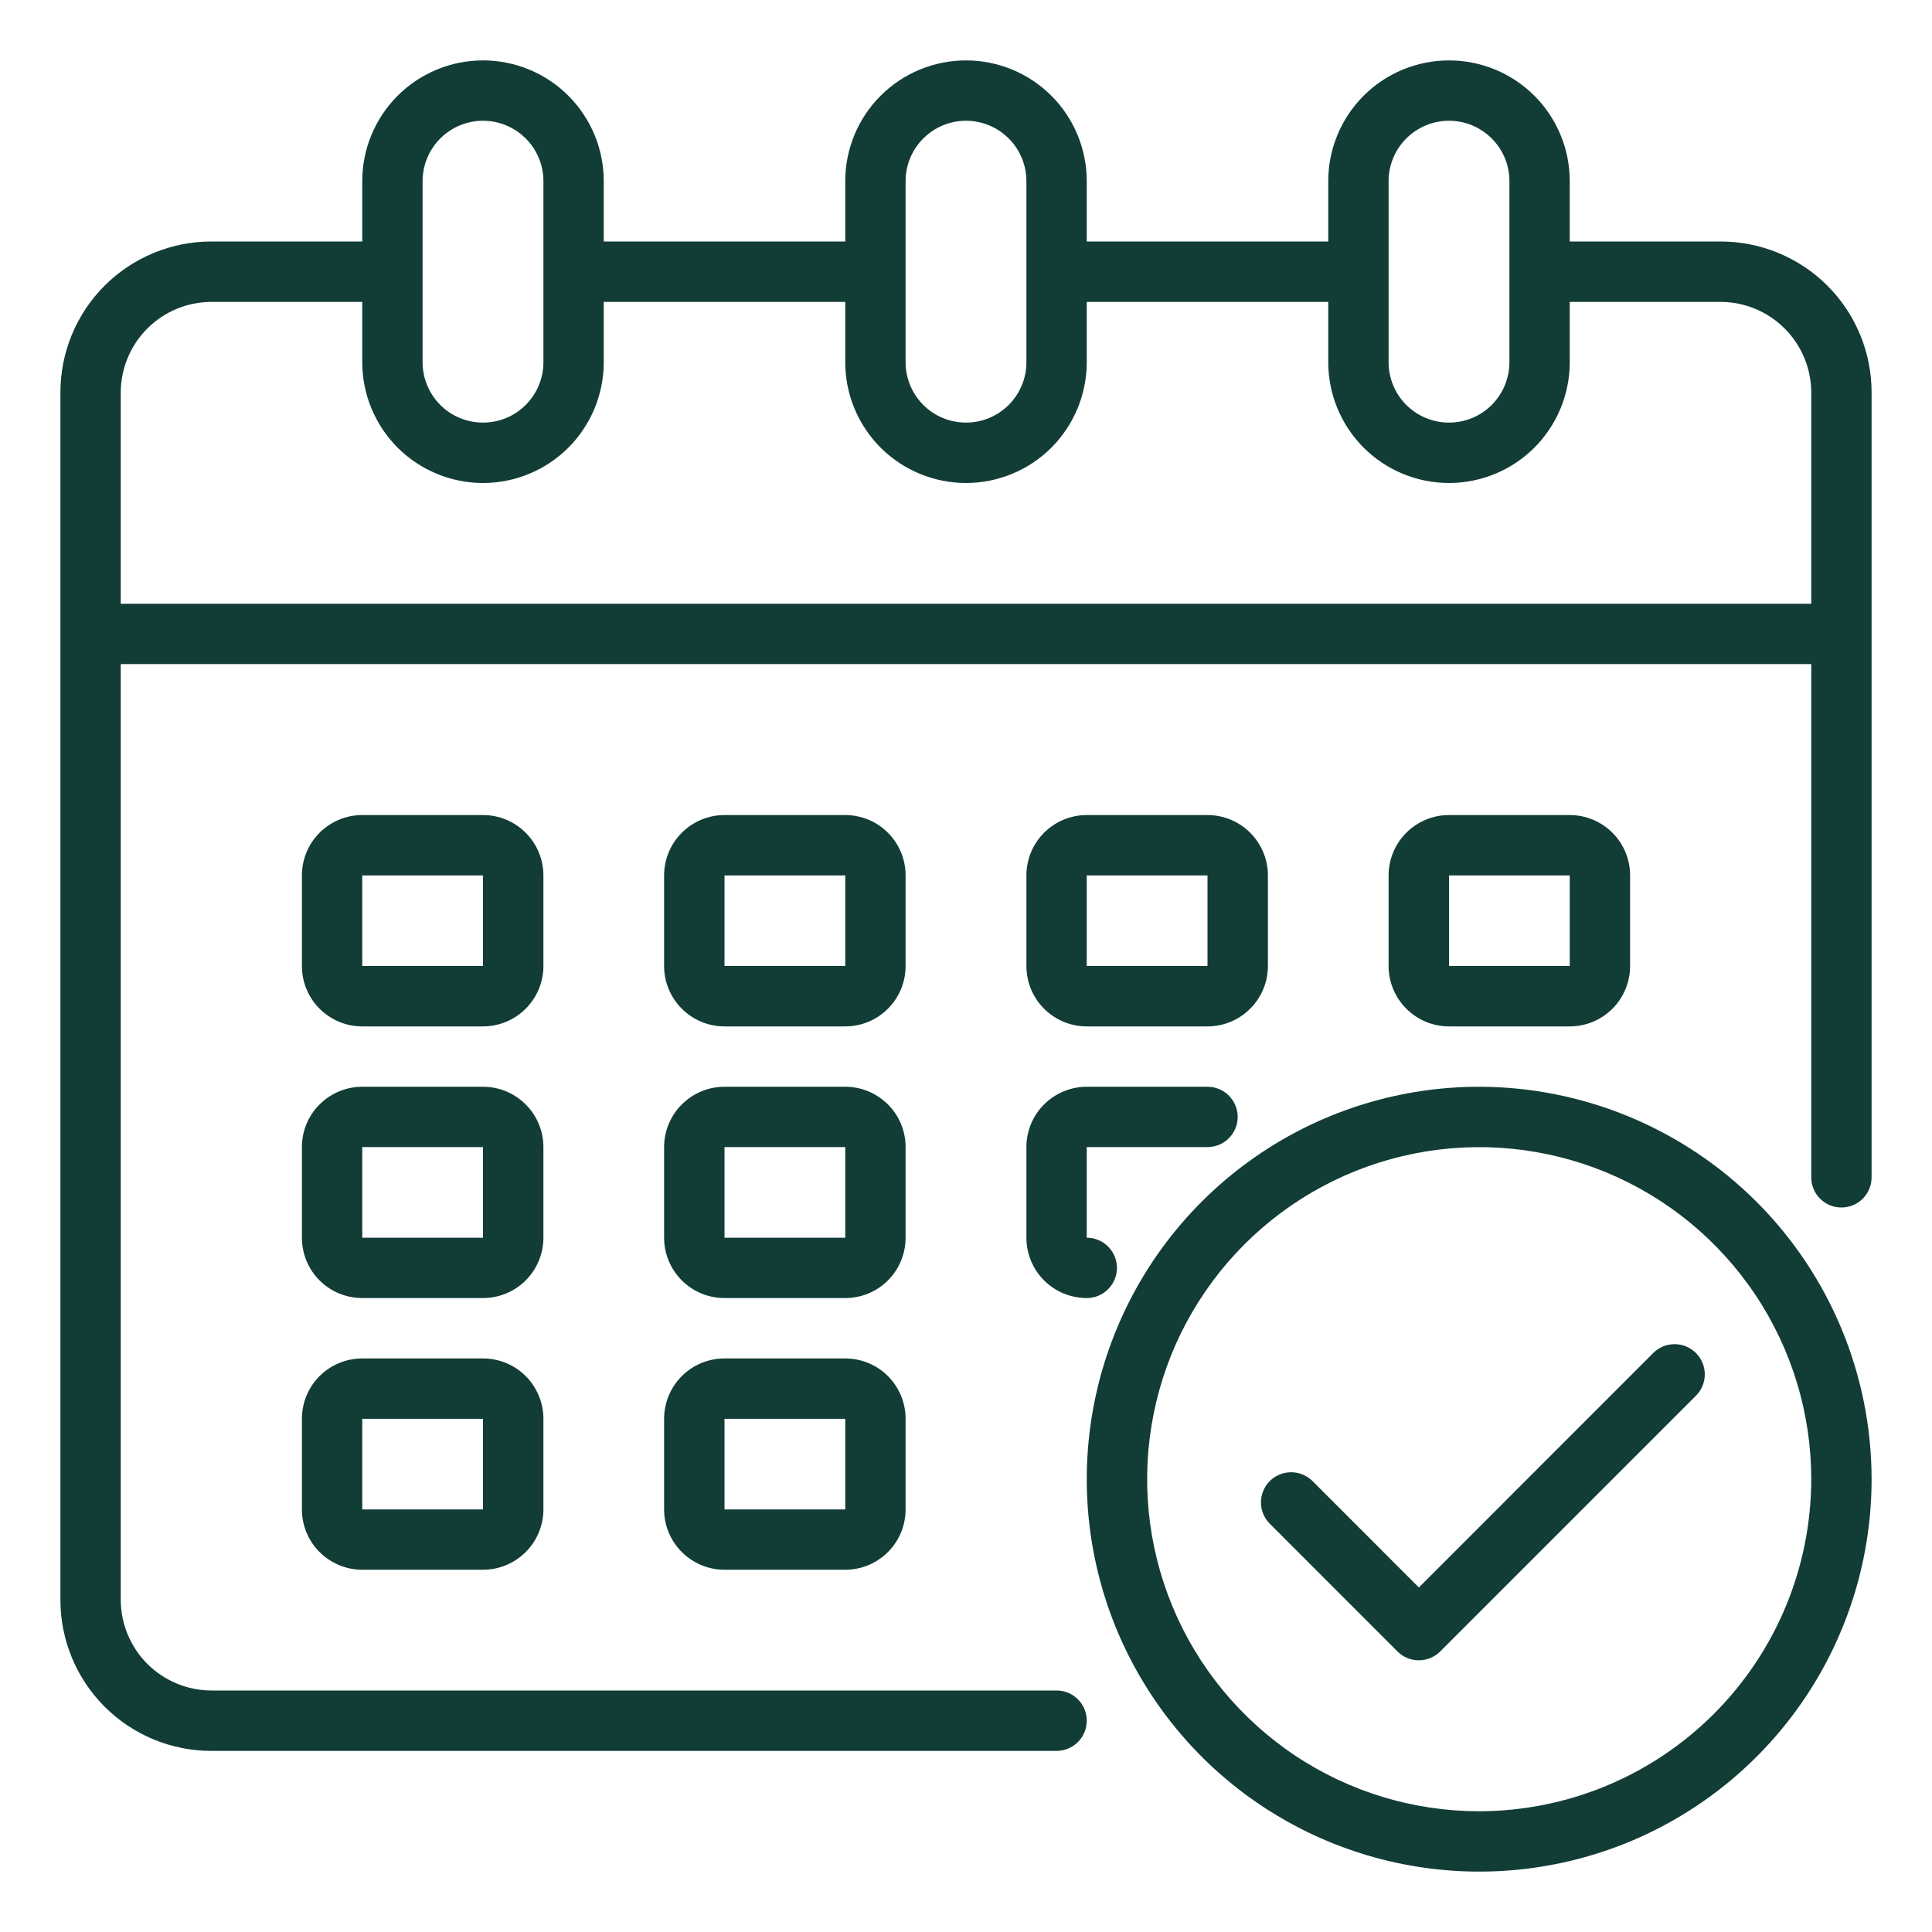
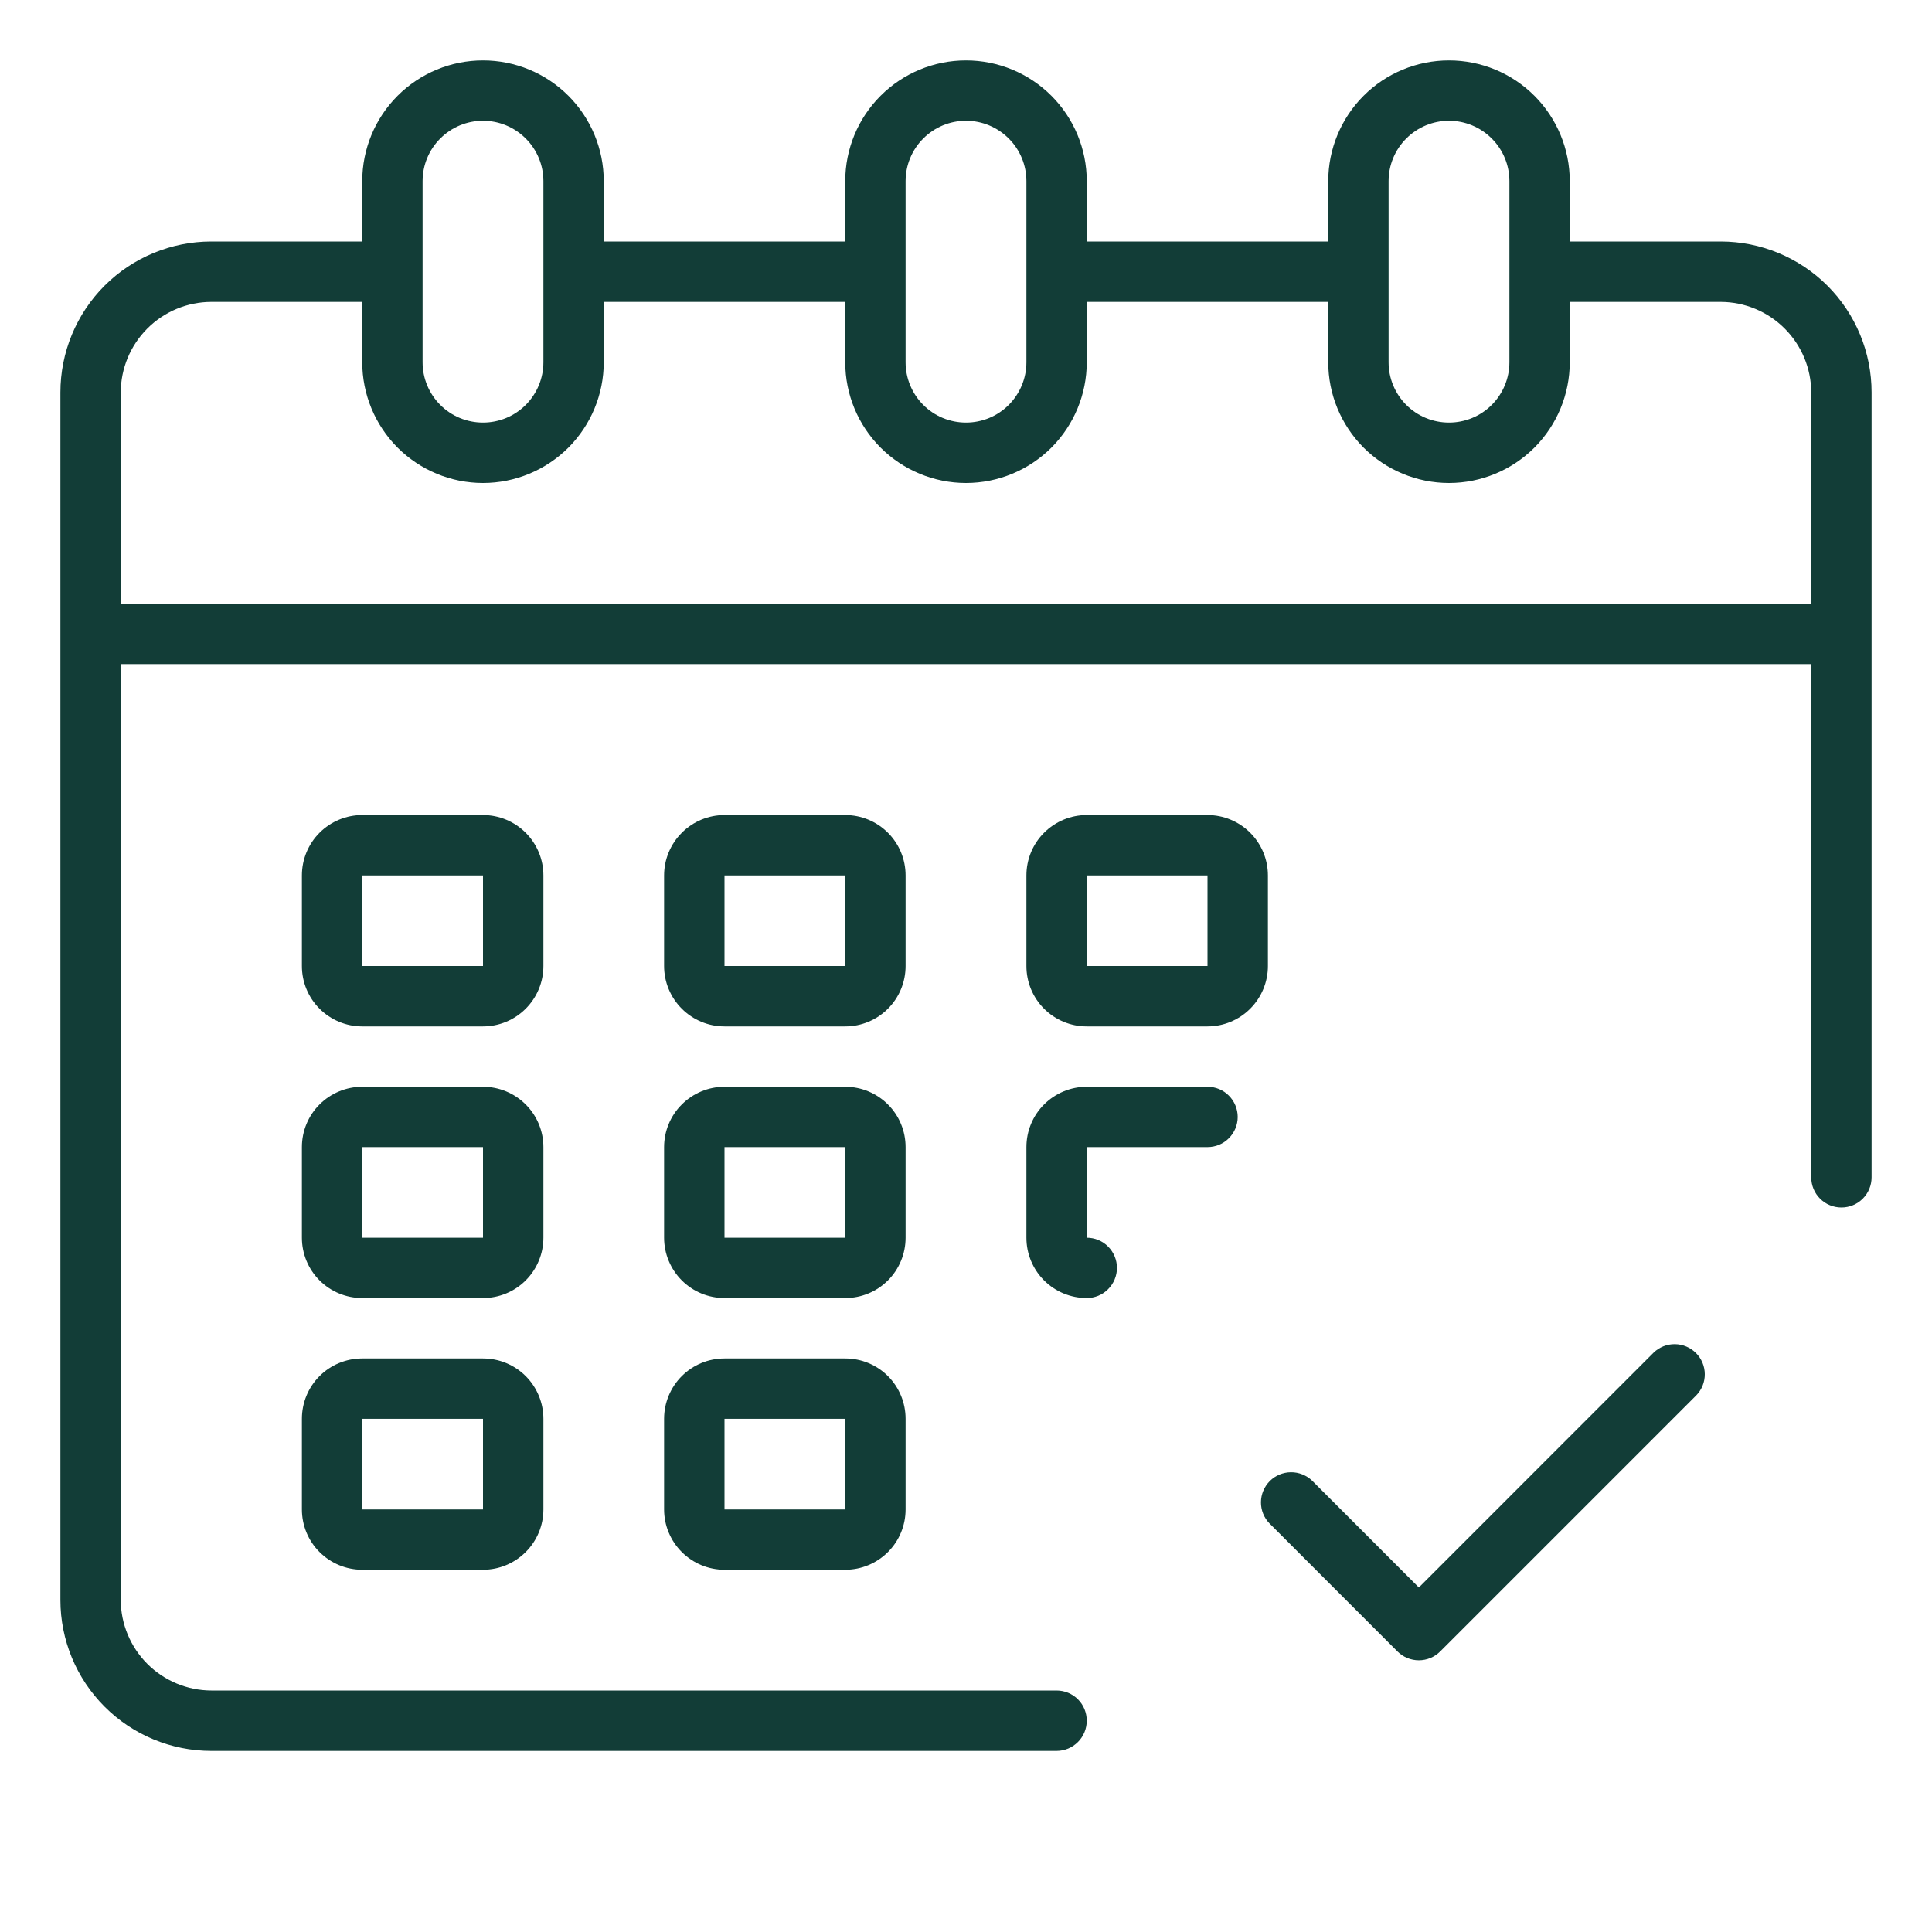
<svg xmlns="http://www.w3.org/2000/svg" width="30" height="30" viewBox="0 0 30 30" fill="none">
  <g clip-path="url(#clip0_5934_8421)">
    <path d="M26.719 3.75H24.375V2.812C24.375 2.315 24.177 1.838 23.826 1.487C23.474 1.135 22.997 0.938 22.5 0.938C22.003 0.938 21.526 1.135 21.174 1.487C20.823 1.838 20.625 2.315 20.625 2.812V3.75H16.875V2.812C16.875 2.315 16.677 1.838 16.326 1.487C15.974 1.135 15.497 0.938 15 0.938C14.503 0.938 14.026 1.135 13.674 1.487C13.322 1.838 13.125 2.315 13.125 2.812V3.75H9.375V2.812C9.375 2.315 9.177 1.838 8.826 1.487C8.474 1.135 7.997 0.938 7.5 0.938C7.003 0.938 6.526 1.135 6.174 1.487C5.823 1.838 5.625 2.315 5.625 2.812V3.75H3.281C2.66 3.75 2.064 3.997 1.624 4.436C1.184 4.876 0.938 5.472 0.938 6.094V24.844C0.938 25.465 1.184 26.061 1.624 26.501C2.064 26.941 2.66 27.188 3.281 27.188H16.406C16.531 27.188 16.65 27.138 16.738 27.05C16.826 26.962 16.875 26.843 16.875 26.719C16.875 26.594 16.826 26.475 16.738 26.387C16.65 26.299 16.531 26.25 16.406 26.25H3.281C2.909 26.249 2.552 26.1 2.288 25.837C2.025 25.573 1.876 25.216 1.875 24.844V10.312H28.125V18.281C28.125 18.406 28.174 18.525 28.262 18.613C28.35 18.701 28.469 18.75 28.594 18.75C28.718 18.75 28.837 18.701 28.925 18.613C29.013 18.525 29.062 18.406 29.062 18.281V6.094C29.062 5.472 28.816 4.876 28.376 4.436C27.936 3.997 27.34 3.75 26.719 3.75ZM21.562 2.812C21.562 2.564 21.661 2.325 21.837 2.15C22.013 1.974 22.251 1.875 22.5 1.875C22.749 1.875 22.987 1.974 23.163 2.15C23.339 2.325 23.438 2.564 23.438 2.812V5.625C23.438 5.874 23.339 6.112 23.163 6.288C22.987 6.464 22.749 6.562 22.5 6.562C22.251 6.562 22.013 6.464 21.837 6.288C21.661 6.112 21.562 5.874 21.562 5.625V2.812ZM14.062 2.812C14.062 2.564 14.161 2.325 14.337 2.15C14.513 1.974 14.751 1.875 15 1.875C15.249 1.875 15.487 1.974 15.663 2.15C15.839 2.325 15.938 2.564 15.938 2.812V5.625C15.938 5.874 15.839 6.112 15.663 6.288C15.487 6.464 15.249 6.562 15 6.562C14.751 6.562 14.513 6.464 14.337 6.288C14.161 6.112 14.062 5.874 14.062 5.625V2.812ZM6.562 2.812C6.562 2.564 6.661 2.325 6.837 2.15C7.013 1.974 7.251 1.875 7.5 1.875C7.749 1.875 7.987 1.974 8.163 2.15C8.339 2.325 8.438 2.564 8.438 2.812V5.625C8.438 5.874 8.339 6.112 8.163 6.288C7.987 6.464 7.749 6.562 7.5 6.562C7.251 6.562 7.013 6.464 6.837 6.288C6.661 6.112 6.562 5.874 6.562 5.625V2.812ZM28.125 9.375H1.875V6.094C1.876 5.721 2.025 5.364 2.288 5.101C2.552 4.837 2.909 4.689 3.281 4.688H5.625V5.625C5.625 6.122 5.823 6.599 6.174 6.951C6.526 7.302 7.003 7.5 7.5 7.5C7.997 7.5 8.474 7.302 8.826 6.951C9.177 6.599 9.375 6.122 9.375 5.625V4.688H13.125V5.625C13.125 6.122 13.322 6.599 13.674 6.951C14.026 7.302 14.503 7.5 15 7.5C15.497 7.5 15.974 7.302 16.326 6.951C16.677 6.599 16.875 6.122 16.875 5.625V4.688H20.625V5.625C20.625 6.122 20.823 6.599 21.174 6.951C21.526 7.302 22.003 7.5 22.5 7.5C22.997 7.5 23.474 7.302 23.826 6.951C24.177 6.599 24.375 6.122 24.375 5.625V4.688H26.719C27.091 4.689 27.448 4.837 27.712 5.101C27.975 5.364 28.124 5.721 28.125 6.094V9.375Z" fill="#123D37" />
    <path d="M14.062 13.594C14.062 13.345 13.964 13.107 13.788 12.931C13.612 12.755 13.374 12.656 13.125 12.656H11.25C11.001 12.656 10.763 12.755 10.587 12.931C10.411 13.107 10.312 13.345 10.312 13.594V15C10.312 15.249 10.411 15.487 10.587 15.663C10.763 15.839 11.001 15.938 11.25 15.938H13.125C13.374 15.938 13.612 15.839 13.788 15.663C13.964 15.487 14.062 15.249 14.062 15V13.594ZM11.25 15V13.594H13.125V15H11.25Z" fill="#123D37" />
    <path d="M8.438 13.594C8.438 13.345 8.339 13.107 8.163 12.931C7.987 12.755 7.749 12.656 7.5 12.656H5.625C5.376 12.656 5.138 12.755 4.962 12.931C4.786 13.107 4.688 13.345 4.688 13.594V15C4.688 15.249 4.786 15.487 4.962 15.663C5.138 15.839 5.376 15.938 5.625 15.938H7.5C7.749 15.938 7.987 15.839 8.163 15.663C8.339 15.487 8.438 15.249 8.438 15V13.594ZM5.625 15V13.594H7.5V15H5.625Z" fill="#123D37" />
-     <path d="M24.375 15.938C24.624 15.938 24.862 15.839 25.038 15.663C25.214 15.487 25.312 15.249 25.312 15V13.594C25.312 13.345 25.214 13.107 25.038 12.931C24.862 12.755 24.624 12.656 24.375 12.656H22.5C22.251 12.656 22.013 12.755 21.837 12.931C21.661 13.107 21.562 13.345 21.562 13.594V15C21.562 15.249 21.661 15.487 21.837 15.663C22.013 15.839 22.251 15.938 22.5 15.938H24.375ZM22.5 13.594H24.375V15H22.5V13.594Z" fill="#123D37" />
    <path d="M14.062 17.812C14.062 17.564 13.964 17.325 13.788 17.15C13.612 16.974 13.374 16.875 13.125 16.875H11.25C11.001 16.875 10.763 16.974 10.587 17.15C10.411 17.325 10.312 17.564 10.312 17.812V19.219C10.312 19.467 10.411 19.706 10.587 19.882C10.763 20.058 11.001 20.156 11.25 20.156H13.125C13.374 20.156 13.612 20.058 13.788 19.882C13.964 19.706 14.062 19.467 14.062 19.219V17.812ZM11.25 19.219V17.812H13.125V19.219H11.25Z" fill="#123D37" />
    <path d="M8.438 17.812C8.438 17.564 8.339 17.325 8.163 17.15C7.987 16.974 7.749 16.875 7.5 16.875H5.625C5.376 16.875 5.138 16.974 4.962 17.15C4.786 17.325 4.688 17.564 4.688 17.812V19.219C4.688 19.467 4.786 19.706 4.962 19.882C5.138 20.058 5.376 20.156 5.625 20.156H7.5C7.749 20.156 7.987 20.058 8.163 19.882C8.339 19.706 8.438 19.467 8.438 19.219V17.812ZM5.625 19.219V17.812H7.5V19.219H5.625Z" fill="#123D37" />
    <path d="M13.125 21.094H11.25C11.001 21.094 10.763 21.192 10.587 21.368C10.411 21.544 10.312 21.783 10.312 22.031V23.438C10.312 23.686 10.411 23.925 10.587 24.1C10.763 24.276 11.001 24.375 11.25 24.375H13.125C13.374 24.375 13.612 24.276 13.788 24.1C13.964 23.925 14.062 23.686 14.062 23.438V22.031C14.062 21.783 13.964 21.544 13.788 21.368C13.612 21.192 13.374 21.094 13.125 21.094ZM11.25 23.438V22.031H13.125V23.438H11.25Z" fill="#123D37" />
    <path d="M16.875 15.938H18.75C18.999 15.938 19.237 15.839 19.413 15.663C19.589 15.487 19.688 15.249 19.688 15V13.594C19.688 13.345 19.589 13.107 19.413 12.931C19.237 12.755 18.999 12.656 18.75 12.656H16.875C16.626 12.656 16.388 12.755 16.212 12.931C16.036 13.107 15.938 13.345 15.938 13.594V15C15.938 15.249 16.036 15.487 16.212 15.663C16.388 15.839 16.626 15.938 16.875 15.938ZM16.875 13.594H18.75V15H16.875V13.594Z" fill="#123D37" />
    <path d="M15.938 19.219C15.938 19.467 16.036 19.706 16.212 19.882C16.388 20.058 16.626 20.156 16.875 20.156C16.999 20.156 17.119 20.107 17.206 20.019C17.294 19.931 17.344 19.812 17.344 19.688C17.344 19.563 17.294 19.444 17.206 19.356C17.119 19.268 16.999 19.219 16.875 19.219V17.812H18.75C18.874 17.812 18.994 17.763 19.081 17.675C19.169 17.587 19.219 17.468 19.219 17.344C19.219 17.219 19.169 17.1 19.081 17.012C18.994 16.924 18.874 16.875 18.75 16.875H16.875C16.626 16.875 16.388 16.974 16.212 17.15C16.036 17.325 15.938 17.564 15.938 17.812V19.219Z" fill="#123D37" />
    <path d="M7.5 21.094H5.625C5.376 21.094 5.138 21.192 4.962 21.368C4.786 21.544 4.688 21.783 4.688 22.031V23.438C4.688 23.686 4.786 23.925 4.962 24.1C5.138 24.276 5.376 24.375 5.625 24.375H7.5C7.749 24.375 7.987 24.276 8.163 24.1C8.339 23.925 8.438 23.686 8.438 23.438V22.031C8.438 21.783 8.339 21.544 8.163 21.368C7.987 21.192 7.749 21.094 7.5 21.094ZM5.625 23.438V22.031H7.5V23.438H5.625Z" fill="#123D37" />
-     <path d="M22.969 16.875C21.764 16.875 20.585 17.232 19.583 17.902C18.581 18.572 17.8 19.523 17.339 20.637C16.878 21.75 16.757 22.976 16.992 24.158C17.227 25.34 17.808 26.425 18.66 27.278C19.512 28.13 20.598 28.71 21.78 28.945C22.962 29.18 24.187 29.06 25.301 28.599C26.414 28.137 27.366 27.356 28.035 26.354C28.705 25.352 29.062 24.174 29.062 22.969C29.061 21.353 28.418 19.804 27.276 18.662C26.133 17.52 24.584 16.877 22.969 16.875ZM22.969 28.125C21.949 28.125 20.952 27.823 20.104 27.256C19.256 26.689 18.595 25.884 18.205 24.942C17.815 24 17.713 22.963 17.912 21.963C18.11 20.963 18.602 20.044 19.323 19.323C20.044 18.602 20.963 18.11 21.963 17.912C22.963 17.713 24 17.815 24.942 18.205C25.884 18.595 26.689 19.256 27.256 20.104C27.823 20.952 28.125 21.949 28.125 22.969C28.123 24.336 27.58 25.646 26.613 26.613C25.646 27.58 24.336 28.123 22.969 28.125Z" fill="#123D37" />
    <path d="M25.677 21.004L22.032 24.65L20.375 22.992C20.286 22.907 20.168 22.86 20.045 22.861C19.922 22.862 19.804 22.911 19.717 22.998C19.631 23.085 19.581 23.202 19.58 23.325C19.579 23.448 19.626 23.567 19.712 23.655L21.7 25.644C21.788 25.732 21.907 25.781 22.032 25.781C22.156 25.781 22.275 25.732 22.363 25.644L26.34 21.667C26.426 21.578 26.473 21.46 26.472 21.337C26.471 21.214 26.422 21.096 26.334 21.009C26.248 20.923 26.13 20.873 26.007 20.872C25.884 20.871 25.766 20.918 25.677 21.004Z" fill="#123D37" />
  </g>
  <defs>
    <clipPath id="clip0_5934_8421">
      <rect width="30" height="30" fill="white" />
    </clipPath>
  </defs>
</svg>